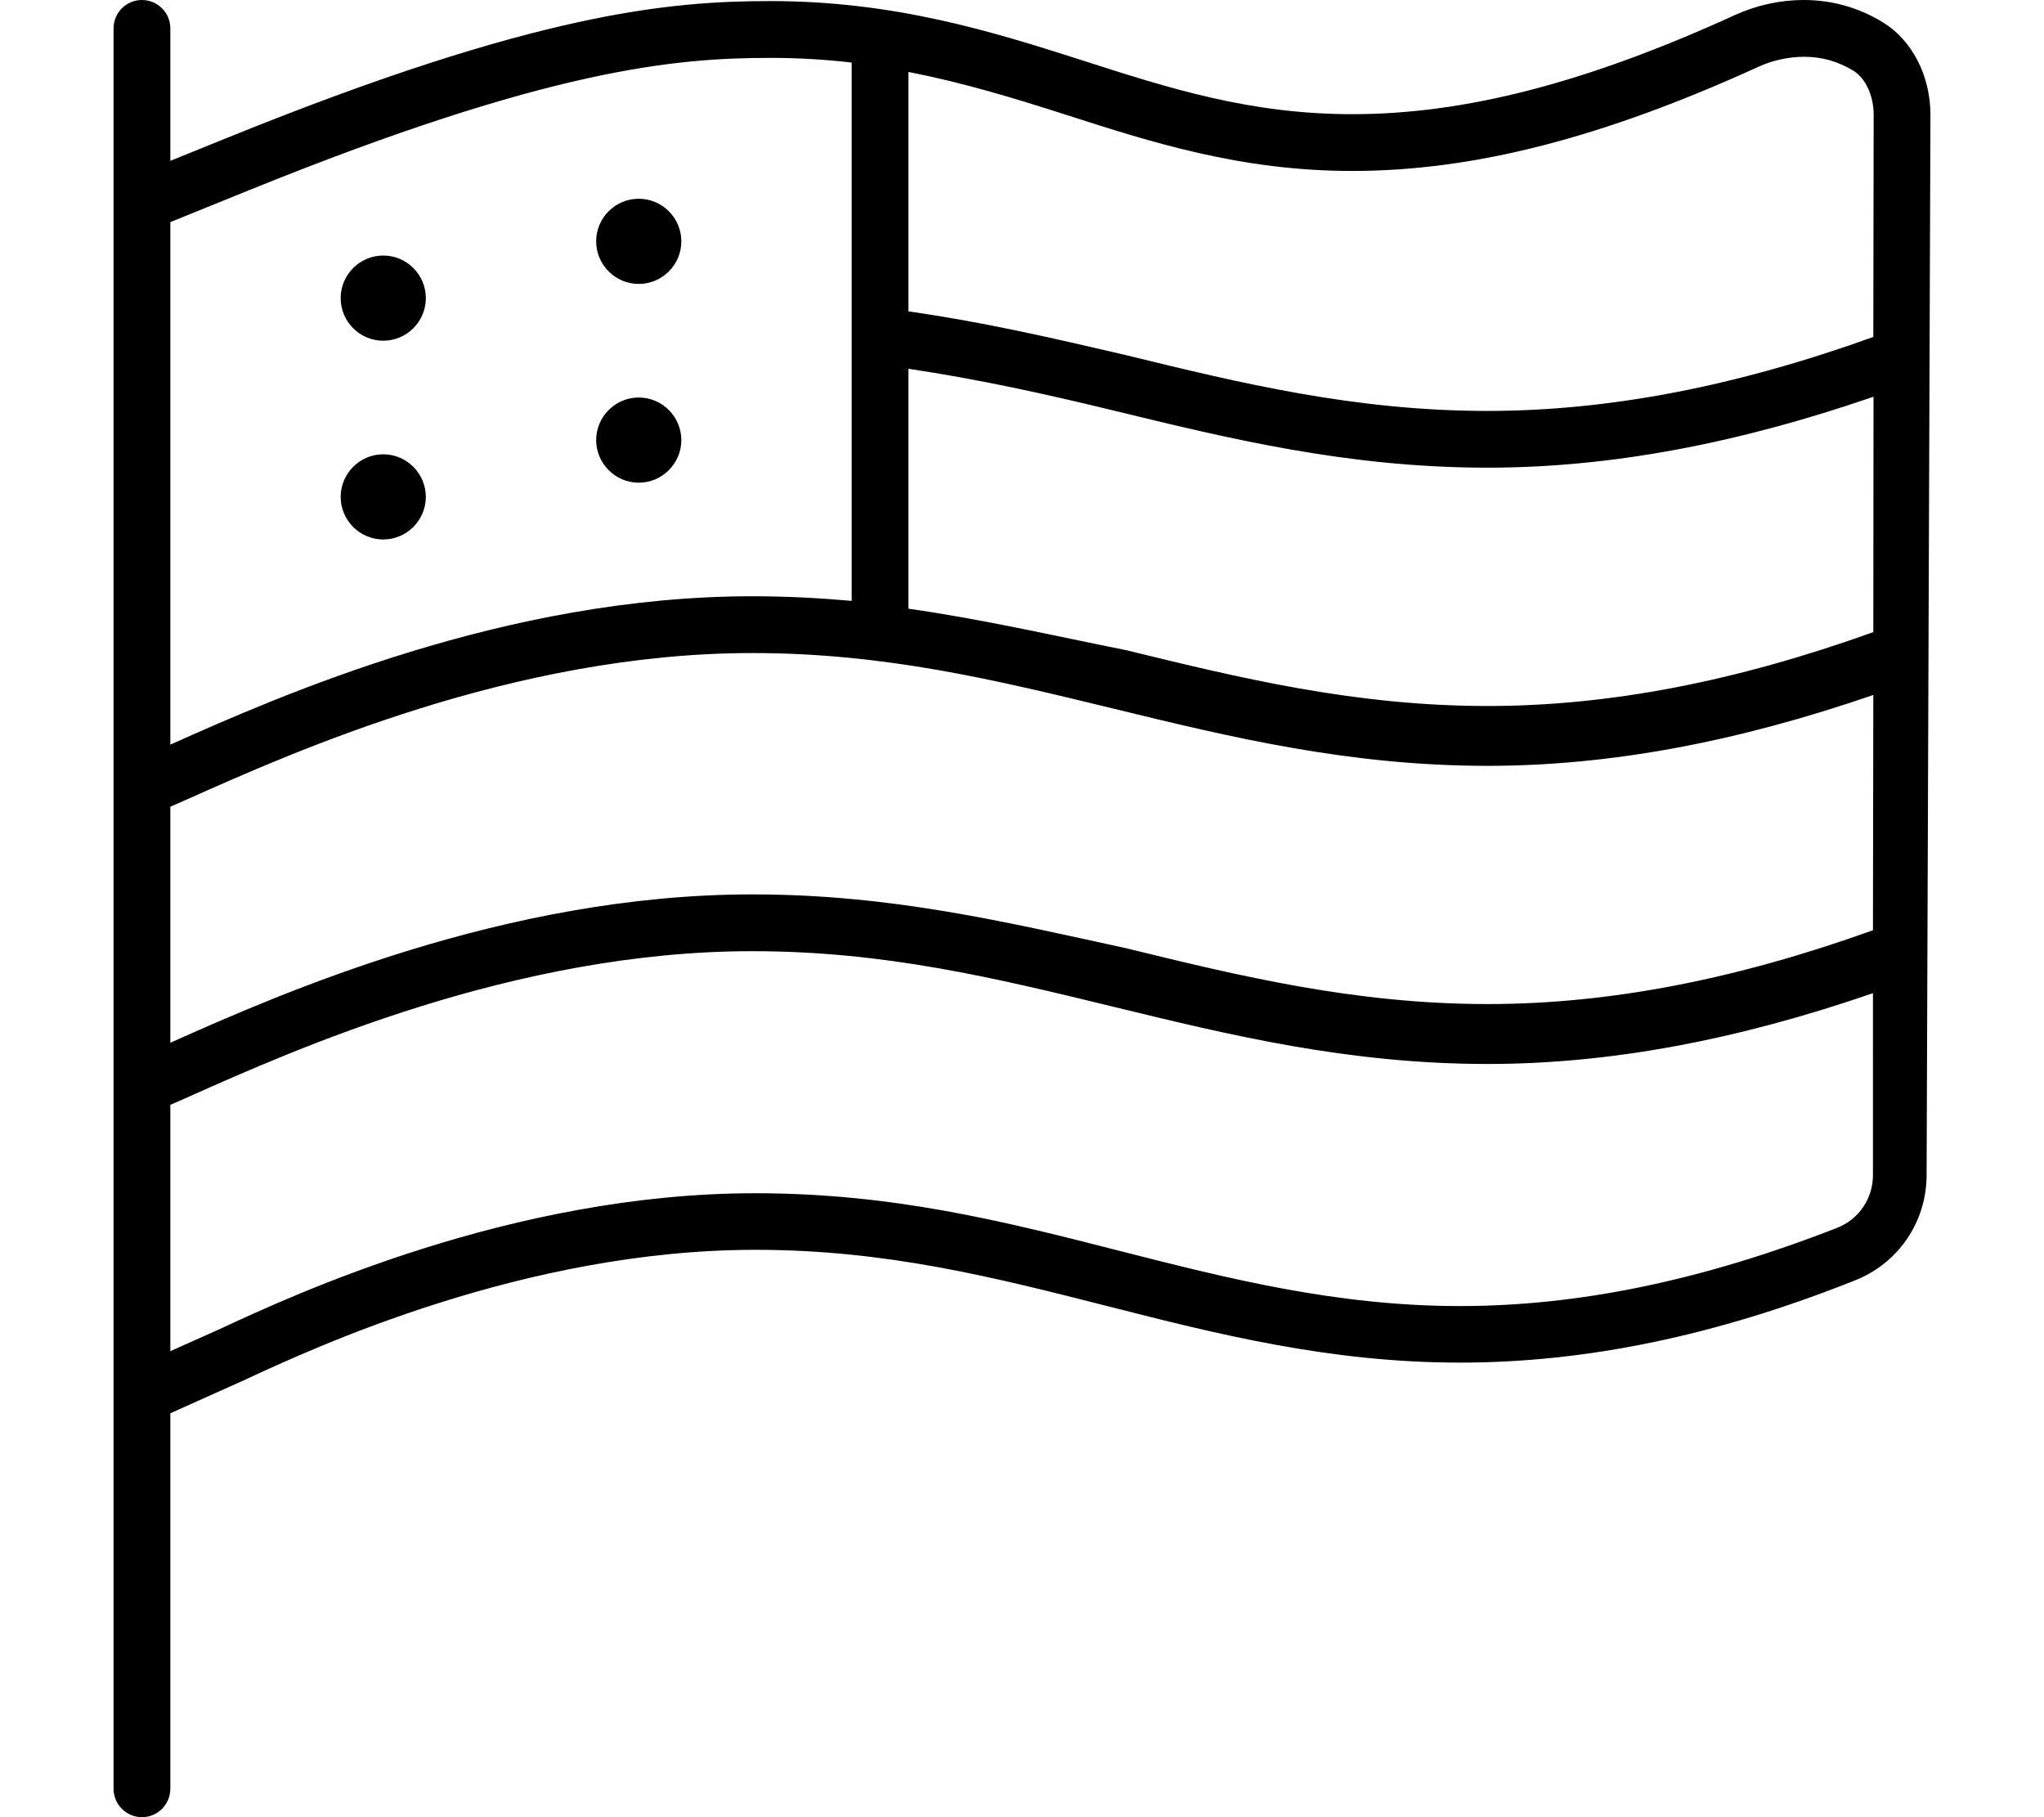
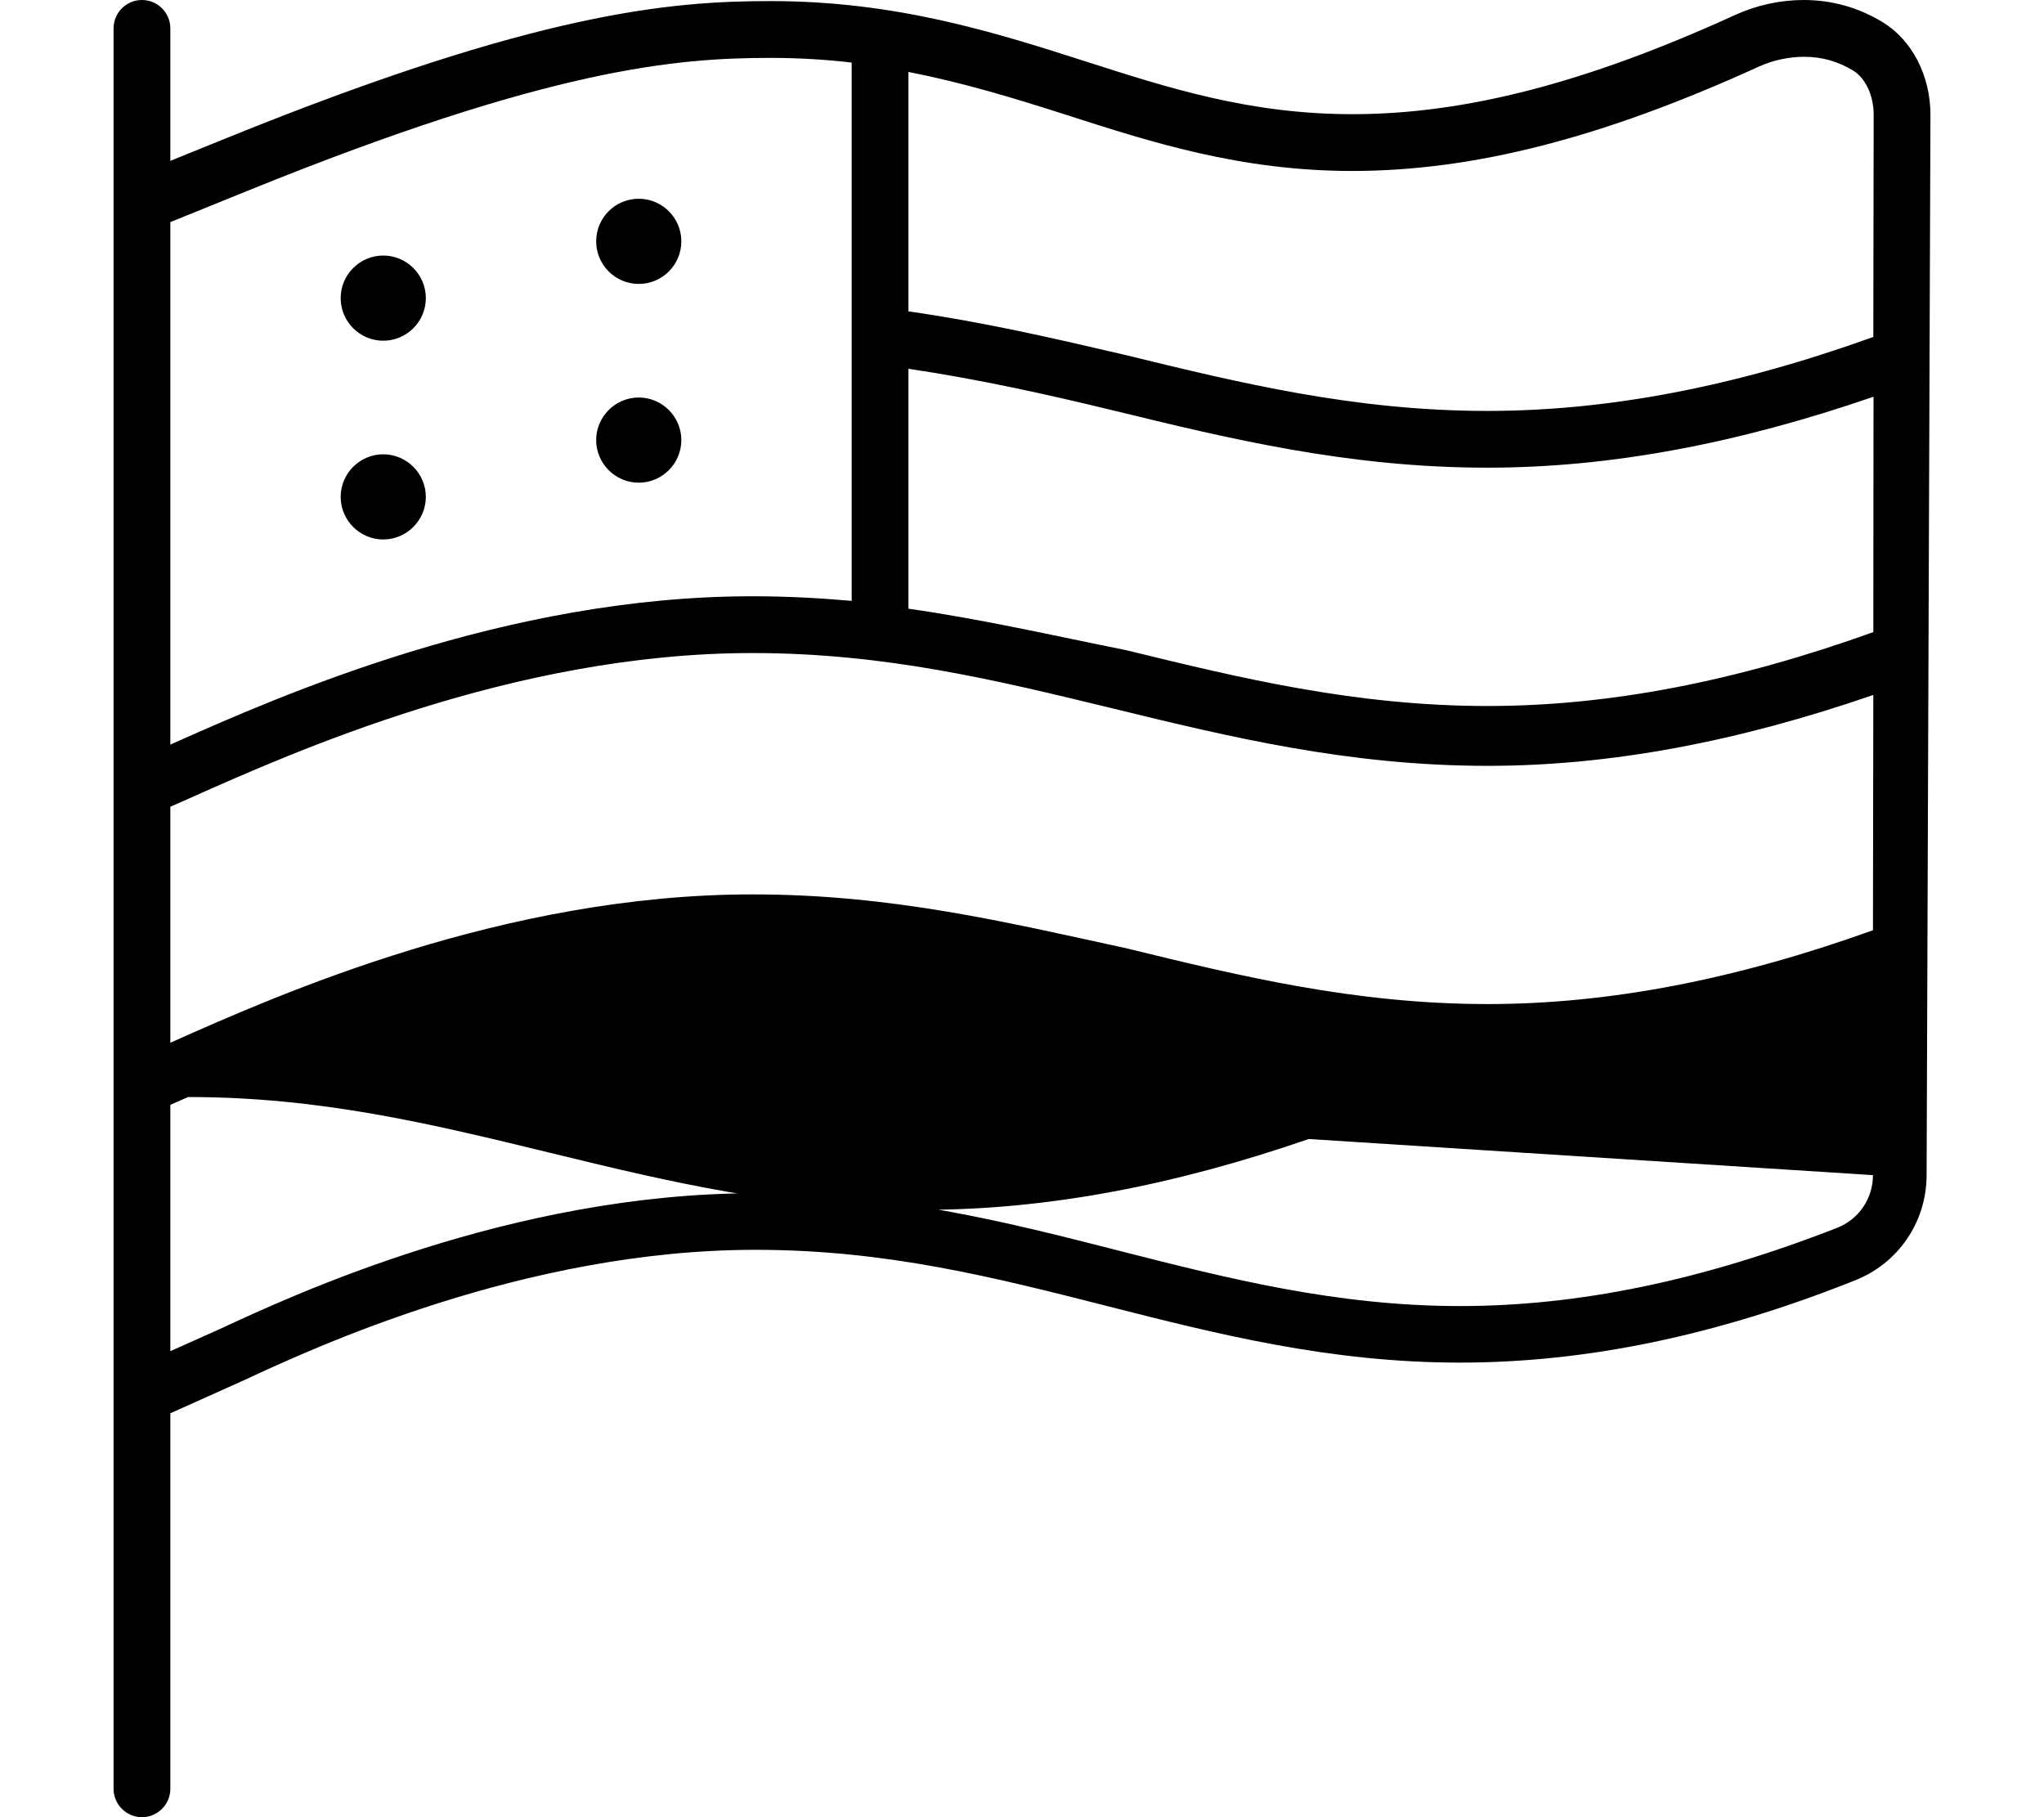
<svg xmlns="http://www.w3.org/2000/svg" viewBox="0 0 576 512">
-   <path d="M530.5 6.23C523.7 2.098 516.2 0 508.3 0c-6.637 0-13.29 1.459-19.37 4.232c-41.76 19.06-76.03 27.94-107.8 27.94c-28.96 0-51.76-7.326-75.9-15.09C279.5 8.836 252.1 .31 217.2 .307C189.1 .307 151.7 3.289 64 38.84L48 45.32V8C48 3.582 44.42 0 40 0S32 3.582 32 8v496C32 508.4 35.59 512 40 512s8-3.594 8-8v-105.8l20.68-9.277c19.62-9.121 79.13-36.78 144.2-36.78c36.84 0 67.16 7.717 99.25 15.88c30.72 7.816 62.49 15.9 99.31 15.9c35.46 0 72.08-7.551 111.1-23.09c12.37-4.805 20.37-16.5 20.38-29.78L544 32.35C544 21.28 538.8 11.27 530.5 6.23zM48 62.58L70.01 53.66c85.06-34.46 120.6-37.35 147.2-37.35c8.094 0 15.62 .492 22.79 1.312V169.3C231 168.5 221.7 168 212 168c-69.51 0-132.7 27.8-164 41.8V62.58zM527.8 331.1c-.006 6.637-4.004 12.48-10.19 14.89c-38 14.81-72.72 22-106.2 22c-34.81 0-65.59-7.832-95.36-15.41C282.9 344.1 251.7 336.2 212.8 336.2c-68.58 0-130.5 28.79-150.8 38.24L48 380.7V311.3l5.016-2.207C82.83 295.8 144.9 268 212 268c37.44 0 68.58 7.594 101.9 15.69c32.45 7.906 66.02 16.09 105.3 16.09c34.62 0 70.35-6.766 108.6-19.95L527.8 331.1zM527.8 262.1c-38.59 13.86-74.24 20.8-108.6 20.8c-37.38 0-69.98-7.938-101.8-15.72C283.4 259.8 251.3 252 212 252c-69.51 0-132.7 27.8-164 41.8V227.3l5.016-2.207C82.83 211.8 144.9 184 212 184c37.44 0 68.58 7.594 101.9 15.69c32.45 7.906 66.02 16.09 105.3 16.09c34.64 0 70.39-6.773 108.7-19.97L527.8 262.1zM527.9 178.1c-38.62 13.87-74.29 20.82-108.7 20.82c-37.38 0-69.98-7.938-101.8-15.72C296.9 179.1 277 174.5 256 171.5V103.9c19.61 2.93 38.49 7.07 57.86 11.78c32.45 7.906 66.02 16.09 105.3 16.09c34.66 0 70.43-6.781 108.8-19.99L527.9 178.1zM527.9 94.94c-38.65 13.89-74.34 20.84-108.8 20.84c-37.38 0-69.98-7.938-101.8-15.72C296.1 95.11 277 90.73 256 87.73V20.27c15.52 3.039 29.76 7.379 44.3 12.04c24.26 7.801 49.34 15.86 80.79 15.86c34.18 0 70.55-9.336 114.5-29.38C499.5 16.99 504.1 16 508.4 16c4.994 0 9.529 1.281 13.87 3.914C525.7 22.04 528 26.92 528 32.34L527.9 94.94zM108 72C101.4 72 96 77.38 96 84S101.4 96 108 96S120 90.63 120 84S114.6 72 108 72zM108 128C101.4 128 96 133.4 96 140S101.4 152 108 152S120 146.6 120 140S114.6 128 108 128zM180 56c-6.627 0-12 5.375-12 12S173.4 80 180 80S192 74.63 192 68S186.6 56 180 56zM180 112C173.4 112 168 117.4 168 124S173.4 136 180 136S192 130.6 192 124S186.6 112 180 112z" />
+   <path d="M530.5 6.23C523.7 2.098 516.2 0 508.3 0c-6.637 0-13.29 1.459-19.37 4.232c-41.76 19.06-76.03 27.94-107.8 27.94c-28.96 0-51.76-7.326-75.9-15.09C279.5 8.836 252.1 .31 217.2 .307C189.1 .307 151.7 3.289 64 38.84L48 45.32V8C48 3.582 44.42 0 40 0S32 3.582 32 8v496C32 508.4 35.59 512 40 512s8-3.594 8-8v-105.8l20.68-9.277c19.62-9.121 79.13-36.78 144.2-36.78c36.84 0 67.16 7.717 99.25 15.88c30.72 7.816 62.49 15.9 99.31 15.9c35.46 0 72.08-7.551 111.1-23.09c12.37-4.805 20.37-16.5 20.38-29.78L544 32.35C544 21.28 538.8 11.27 530.5 6.23zM48 62.58L70.01 53.66c85.06-34.46 120.6-37.35 147.2-37.35c8.094 0 15.62 .492 22.79 1.312V169.3C231 168.5 221.7 168 212 168c-69.51 0-132.7 27.8-164 41.8V62.58zM527.8 331.1c-.006 6.637-4.004 12.48-10.19 14.89c-38 14.81-72.72 22-106.2 22c-34.81 0-65.59-7.832-95.36-15.41C282.9 344.1 251.7 336.2 212.8 336.2c-68.58 0-130.5 28.79-150.8 38.24L48 380.7V311.3l5.016-2.207c37.44 0 68.58 7.594 101.9 15.69c32.45 7.906 66.02 16.09 105.3 16.09c34.62 0 70.35-6.766 108.6-19.95L527.8 331.1zM527.8 262.1c-38.59 13.86-74.24 20.8-108.6 20.8c-37.38 0-69.98-7.938-101.8-15.72C283.4 259.8 251.3 252 212 252c-69.51 0-132.7 27.8-164 41.8V227.3l5.016-2.207C82.83 211.8 144.9 184 212 184c37.44 0 68.58 7.594 101.9 15.69c32.45 7.906 66.02 16.09 105.3 16.09c34.64 0 70.39-6.773 108.7-19.97L527.8 262.1zM527.9 178.1c-38.62 13.87-74.29 20.82-108.7 20.82c-37.38 0-69.98-7.938-101.8-15.72C296.9 179.1 277 174.5 256 171.5V103.9c19.61 2.93 38.49 7.07 57.86 11.78c32.45 7.906 66.02 16.09 105.3 16.09c34.66 0 70.43-6.781 108.8-19.99L527.9 178.1zM527.9 94.94c-38.65 13.89-74.34 20.84-108.8 20.84c-37.38 0-69.98-7.938-101.8-15.72C296.1 95.11 277 90.73 256 87.73V20.27c15.52 3.039 29.76 7.379 44.3 12.04c24.26 7.801 49.34 15.86 80.79 15.86c34.18 0 70.55-9.336 114.5-29.38C499.5 16.99 504.1 16 508.4 16c4.994 0 9.529 1.281 13.87 3.914C525.7 22.04 528 26.92 528 32.34L527.9 94.94zM108 72C101.4 72 96 77.38 96 84S101.4 96 108 96S120 90.63 120 84S114.6 72 108 72zM108 128C101.4 128 96 133.4 96 140S101.4 152 108 152S120 146.6 120 140S114.6 128 108 128zM180 56c-6.627 0-12 5.375-12 12S173.4 80 180 80S192 74.63 192 68S186.6 56 180 56zM180 112C173.4 112 168 117.4 168 124S173.4 136 180 136S192 130.6 192 124S186.6 112 180 112z" />
</svg>